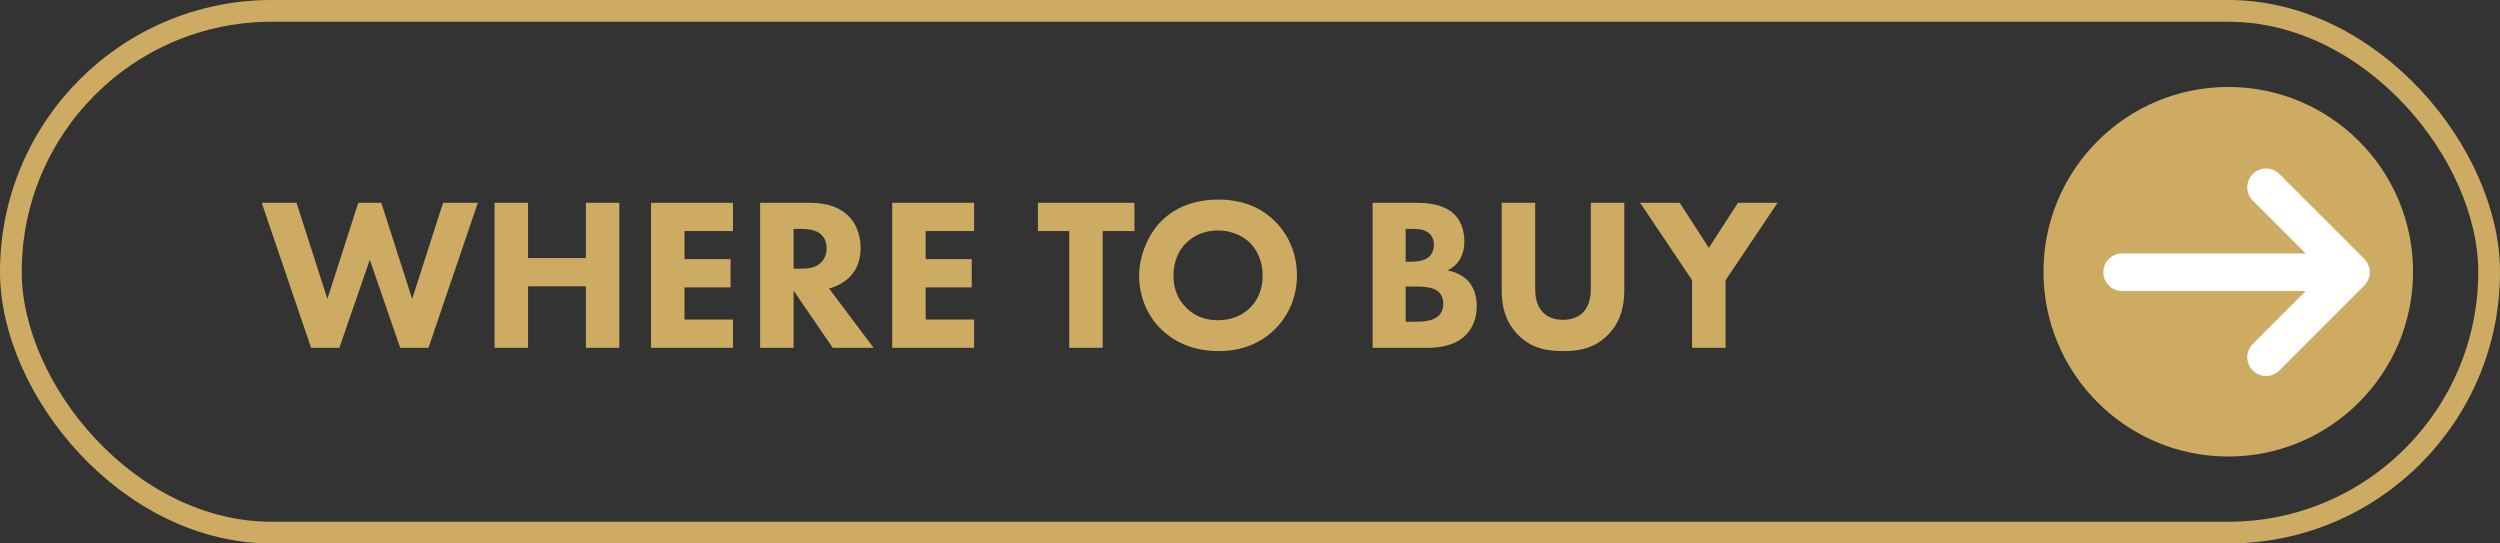
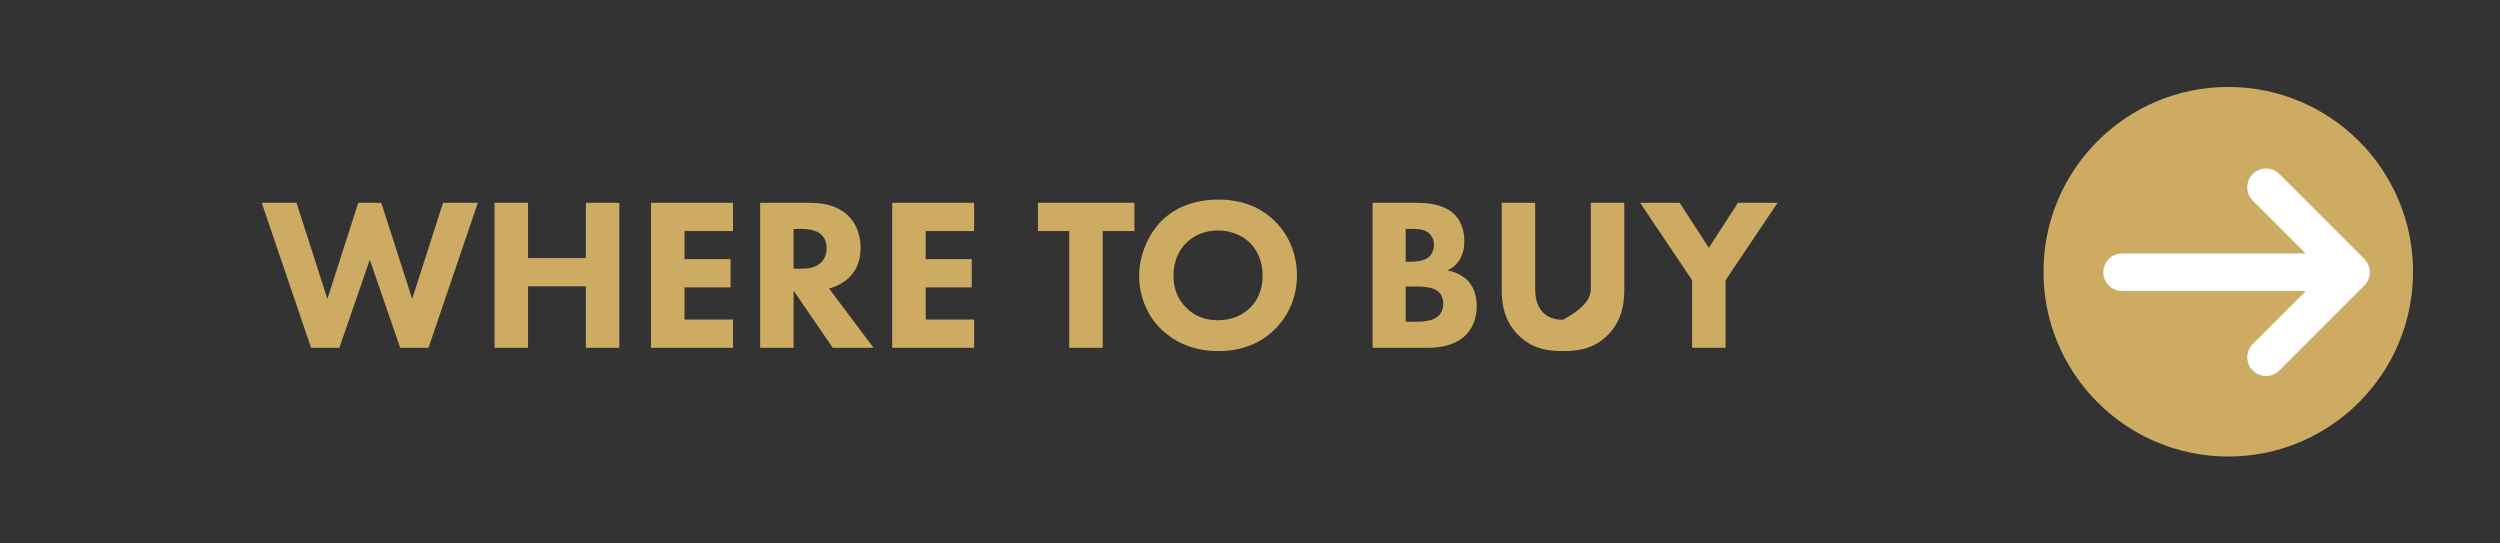
<svg xmlns="http://www.w3.org/2000/svg" width="115" height="25" viewBox="0 0 115 25" fill="none">
  <rect x="0" y="0" width="115" height="25" fill="#333333" stroke="none" />
-   <rect x="0.5" y="0.5" width="114" height="24" rx="12" stroke="#CDAB62" />
  <path d="M111 12.5C111 17.194 107.194 21 102.5 21C97.806 21 94 17.194 94 12.5C94 7.806 97.806 4 102.5 4C107.194 4 111 7.806 111 12.5Z" fill="#CDAB62" />
  <path fill-rule="evenodd" clip-rule="evenodd" d="M104.672 8.18L108.582 12.089C108.822 12.329 108.822 12.718 108.582 12.958L104.672 16.868C104.432 17.108 104.043 17.108 103.803 16.868C103.563 16.628 103.563 16.239 103.803 15.999L106.664 13.138L97.614 13.138C97.275 13.138 97 12.863 97 12.524C97 12.184 97.275 11.909 97.614 11.909L106.664 11.909L103.803 9.049C103.563 8.809 103.563 8.42 103.803 8.18C104.043 7.94 104.432 7.94 104.672 8.18Z" fill="white" stroke="white" stroke-width="0.5" stroke-linejoin="round" />
-   <path d="M12.04 9.33H13.64L15.06 13.75L16.48 9.33H17.54L18.96 13.75L20.38 9.33H21.98L19.71 16H18.41L17.01 11.95L15.61 16H14.31L12.04 9.33ZM24.29 9.33V11.87H26.95V9.33H28.489V16H26.95V13.17H24.29V16H22.75V9.33H24.29ZM33.717 9.33V10.63H31.487V11.92H33.607V13.22H31.487V14.7H33.717V16H29.947V9.33H33.717ZM34.966 9.33H37.306C38.156 9.33 38.686 9.61 39.006 9.91C39.286 10.18 39.586 10.66 39.586 11.4C39.586 11.82 39.496 12.34 39.066 12.76C38.836 12.98 38.506 13.18 38.136 13.27L40.186 16H38.306L36.506 13.37V16H34.966V9.33ZM36.506 10.53V12.36H36.856C37.136 12.36 37.516 12.33 37.776 12.07C37.886 11.96 38.026 11.75 38.026 11.42C38.026 11.04 37.846 10.84 37.716 10.74C37.466 10.55 37.066 10.53 36.866 10.53H36.506ZM44.81 9.33V10.63H42.581V11.92H44.7V13.22H42.581V14.7H44.81V16H41.041V9.33H44.81ZM52.184 10.63H50.724V16H49.184V10.63H47.744V9.33H52.184V10.63ZM56.041 9.18C57.081 9.18 57.95 9.5 58.62 10.15C59.251 10.76 59.66 11.64 59.66 12.67C59.66 13.56 59.34 14.47 58.62 15.17C58.001 15.77 57.16 16.15 56.041 16.15C54.791 16.15 53.941 15.65 53.441 15.17C52.8 14.57 52.401 13.67 52.401 12.69C52.401 11.73 52.831 10.76 53.431 10.16C53.88 9.71 54.711 9.18 56.041 9.18ZM56.031 10.6C55.45 10.6 54.931 10.81 54.571 11.17C54.281 11.45 53.98 11.94 53.98 12.68C53.98 13.29 54.181 13.78 54.59 14.18C55.02 14.59 55.501 14.73 56.02 14.73C56.7 14.73 57.181 14.48 57.501 14.16C57.761 13.91 58.081 13.44 58.081 12.67C58.081 11.98 57.8 11.47 57.501 11.17C57.17 10.85 56.641 10.6 56.031 10.6ZM63.14 9.33H65.18C65.54 9.33 66.36 9.35 66.88 9.84C67.31 10.25 67.36 10.81 67.36 11.1C67.36 11.36 67.32 11.66 67.14 11.95C66.97 12.23 66.74 12.37 66.58 12.44C66.9 12.49 67.26 12.65 67.5 12.89C67.72 13.11 67.93 13.49 67.93 14.08C67.93 14.75 67.67 15.17 67.41 15.43C66.86 15.96 66.06 16 65.65 16H63.14V9.33ZM64.66 10.53V12.04H64.91C65.12 12.04 65.47 12.01 65.69 11.85C65.83 11.75 65.96 11.55 65.96 11.26C65.96 10.97 65.82 10.79 65.7 10.7C65.48 10.53 65.18 10.53 64.9 10.53H64.66ZM64.66 13.18V14.8H65.03C65.42 14.8 65.89 14.79 66.17 14.53C66.31 14.4 66.39 14.21 66.39 13.97C66.39 13.7 66.28 13.52 66.18 13.43C65.91 13.18 65.39 13.18 65.08 13.18H64.66ZM74.718 9.33V13.28C74.718 13.92 74.638 14.71 73.978 15.39C73.338 16.05 72.598 16.15 71.898 16.15C71.198 16.15 70.458 16.05 69.818 15.39C69.158 14.71 69.078 13.92 69.078 13.28V9.33H70.618V13.24C70.618 13.53 70.638 14.02 70.968 14.36C71.238 14.65 71.608 14.71 71.898 14.71C72.188 14.71 72.558 14.65 72.828 14.36C73.158 14.02 73.178 13.53 73.178 13.24V9.33H74.718ZM77.837 16V12.89L75.447 9.33H77.267L78.607 11.4L79.947 9.33H81.767L79.377 12.89V16H77.837Z" fill="#CDAB62" />
+   <path d="M12.04 9.33H13.64L15.06 13.75L16.48 9.33H17.54L18.96 13.75L20.38 9.33H21.98L19.71 16H18.41L17.01 11.95L15.61 16H14.31L12.04 9.33ZM24.29 9.33V11.87H26.95V9.33H28.489V16H26.95V13.17H24.29V16H22.75V9.33H24.29ZM33.717 9.33V10.63H31.487V11.92H33.607V13.22H31.487V14.7H33.717V16H29.947V9.33H33.717ZM34.966 9.33H37.306C38.156 9.33 38.686 9.61 39.006 9.91C39.286 10.18 39.586 10.66 39.586 11.4C39.586 11.82 39.496 12.34 39.066 12.76C38.836 12.98 38.506 13.18 38.136 13.27L40.186 16H38.306L36.506 13.37V16H34.966V9.33ZM36.506 10.53V12.36H36.856C37.136 12.36 37.516 12.33 37.776 12.07C37.886 11.96 38.026 11.75 38.026 11.42C38.026 11.04 37.846 10.84 37.716 10.74C37.466 10.55 37.066 10.53 36.866 10.53H36.506ZM44.81 9.33V10.63H42.581V11.92H44.7V13.22H42.581V14.7H44.81V16H41.041V9.33H44.81ZM52.184 10.63H50.724V16H49.184V10.63H47.744V9.33H52.184V10.63ZM56.041 9.18C57.081 9.18 57.95 9.5 58.62 10.15C59.251 10.76 59.66 11.64 59.66 12.67C59.66 13.56 59.34 14.47 58.62 15.17C58.001 15.77 57.16 16.15 56.041 16.15C54.791 16.15 53.941 15.65 53.441 15.17C52.8 14.57 52.401 13.67 52.401 12.69C52.401 11.73 52.831 10.76 53.431 10.16C53.88 9.71 54.711 9.18 56.041 9.18ZM56.031 10.6C55.45 10.6 54.931 10.81 54.571 11.17C54.281 11.45 53.98 11.94 53.98 12.68C53.98 13.29 54.181 13.78 54.59 14.18C55.02 14.59 55.501 14.73 56.02 14.73C56.7 14.73 57.181 14.48 57.501 14.16C57.761 13.91 58.081 13.44 58.081 12.67C58.081 11.98 57.8 11.47 57.501 11.17C57.17 10.85 56.641 10.6 56.031 10.6ZM63.14 9.33H65.18C65.54 9.33 66.36 9.35 66.88 9.84C67.31 10.25 67.36 10.81 67.36 11.1C67.36 11.36 67.32 11.66 67.14 11.95C66.97 12.23 66.74 12.37 66.58 12.44C66.9 12.49 67.26 12.65 67.5 12.89C67.72 13.11 67.93 13.49 67.93 14.08C67.93 14.75 67.67 15.17 67.41 15.43C66.86 15.96 66.06 16 65.65 16H63.14V9.33ZM64.66 10.53V12.04H64.91C65.12 12.04 65.47 12.01 65.69 11.85C65.83 11.75 65.96 11.55 65.96 11.26C65.96 10.97 65.82 10.79 65.7 10.7C65.48 10.53 65.18 10.53 64.9 10.53H64.66ZM64.66 13.18V14.8H65.03C65.42 14.8 65.89 14.79 66.17 14.53C66.31 14.4 66.39 14.21 66.39 13.97C66.39 13.7 66.28 13.52 66.18 13.43C65.91 13.18 65.39 13.18 65.08 13.18H64.66ZM74.718 9.33V13.28C74.718 13.92 74.638 14.71 73.978 15.39C73.338 16.05 72.598 16.15 71.898 16.15C71.198 16.15 70.458 16.05 69.818 15.39C69.158 14.71 69.078 13.92 69.078 13.28V9.33H70.618V13.24C70.618 13.53 70.638 14.02 70.968 14.36C71.238 14.65 71.608 14.71 71.898 14.71C73.158 14.02 73.178 13.53 73.178 13.24V9.33H74.718ZM77.837 16V12.89L75.447 9.33H77.267L78.607 11.4L79.947 9.33H81.767L79.377 12.89V16H77.837Z" fill="#CDAB62" />
</svg>